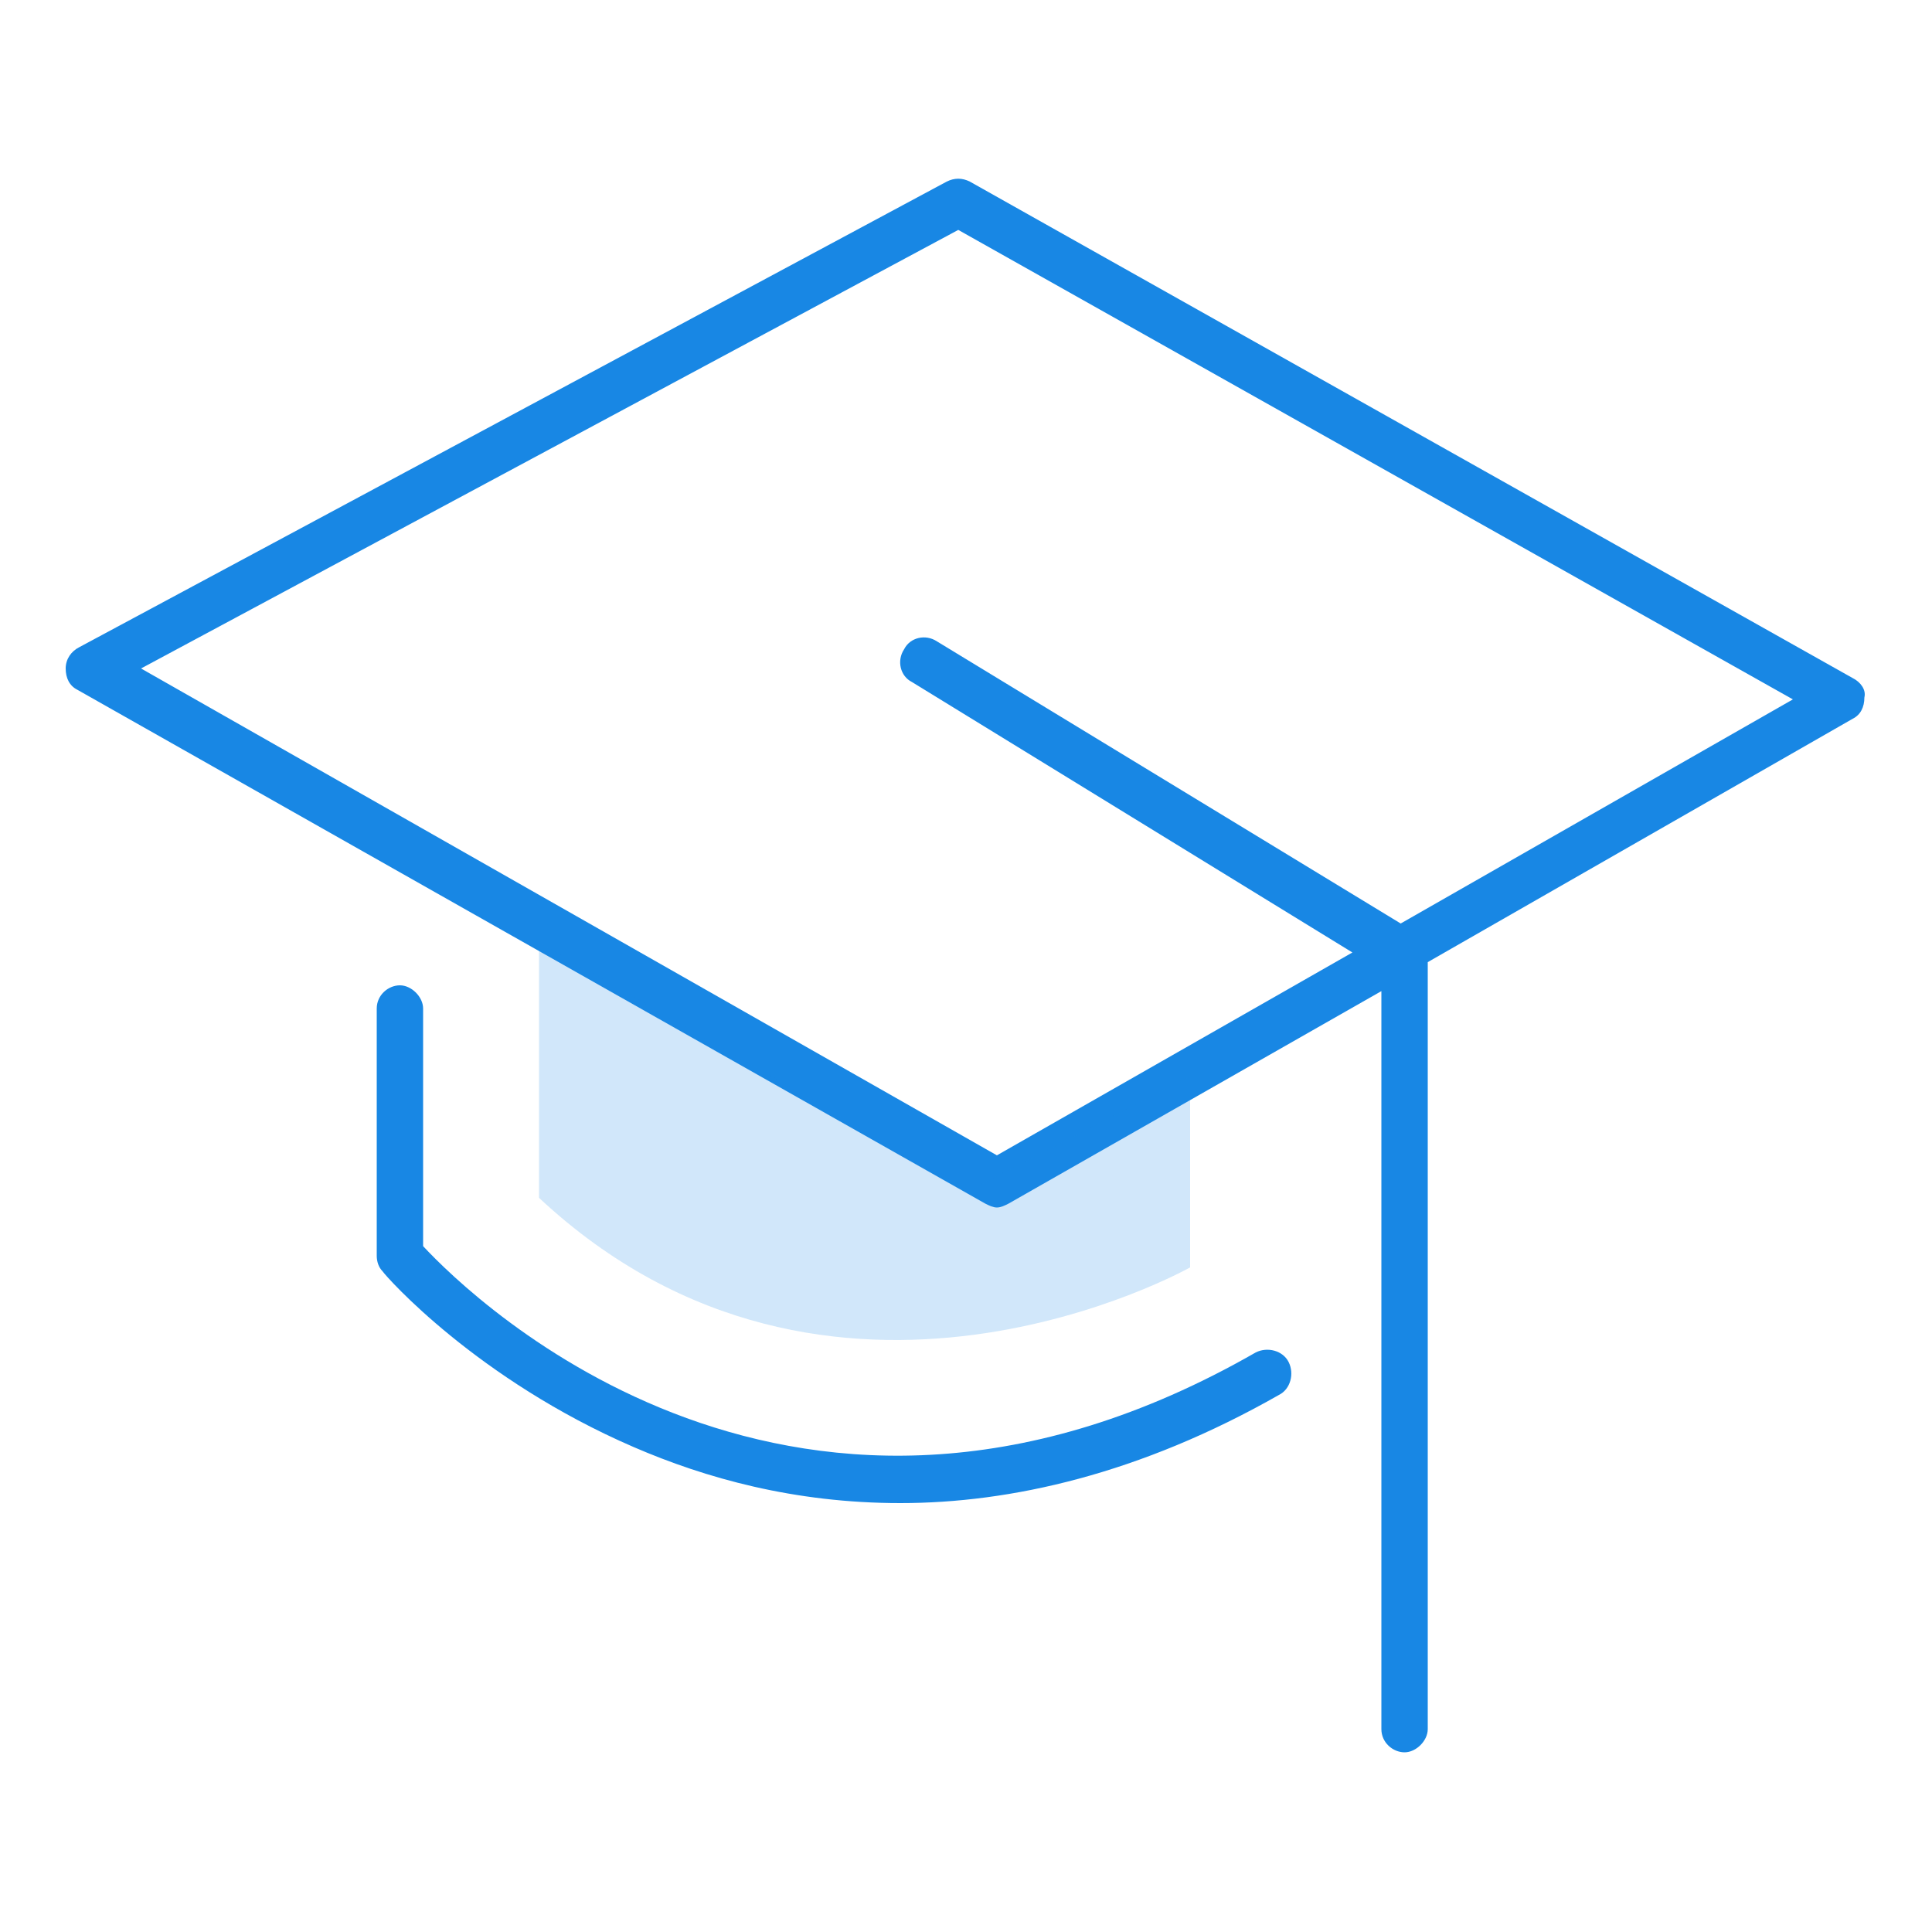
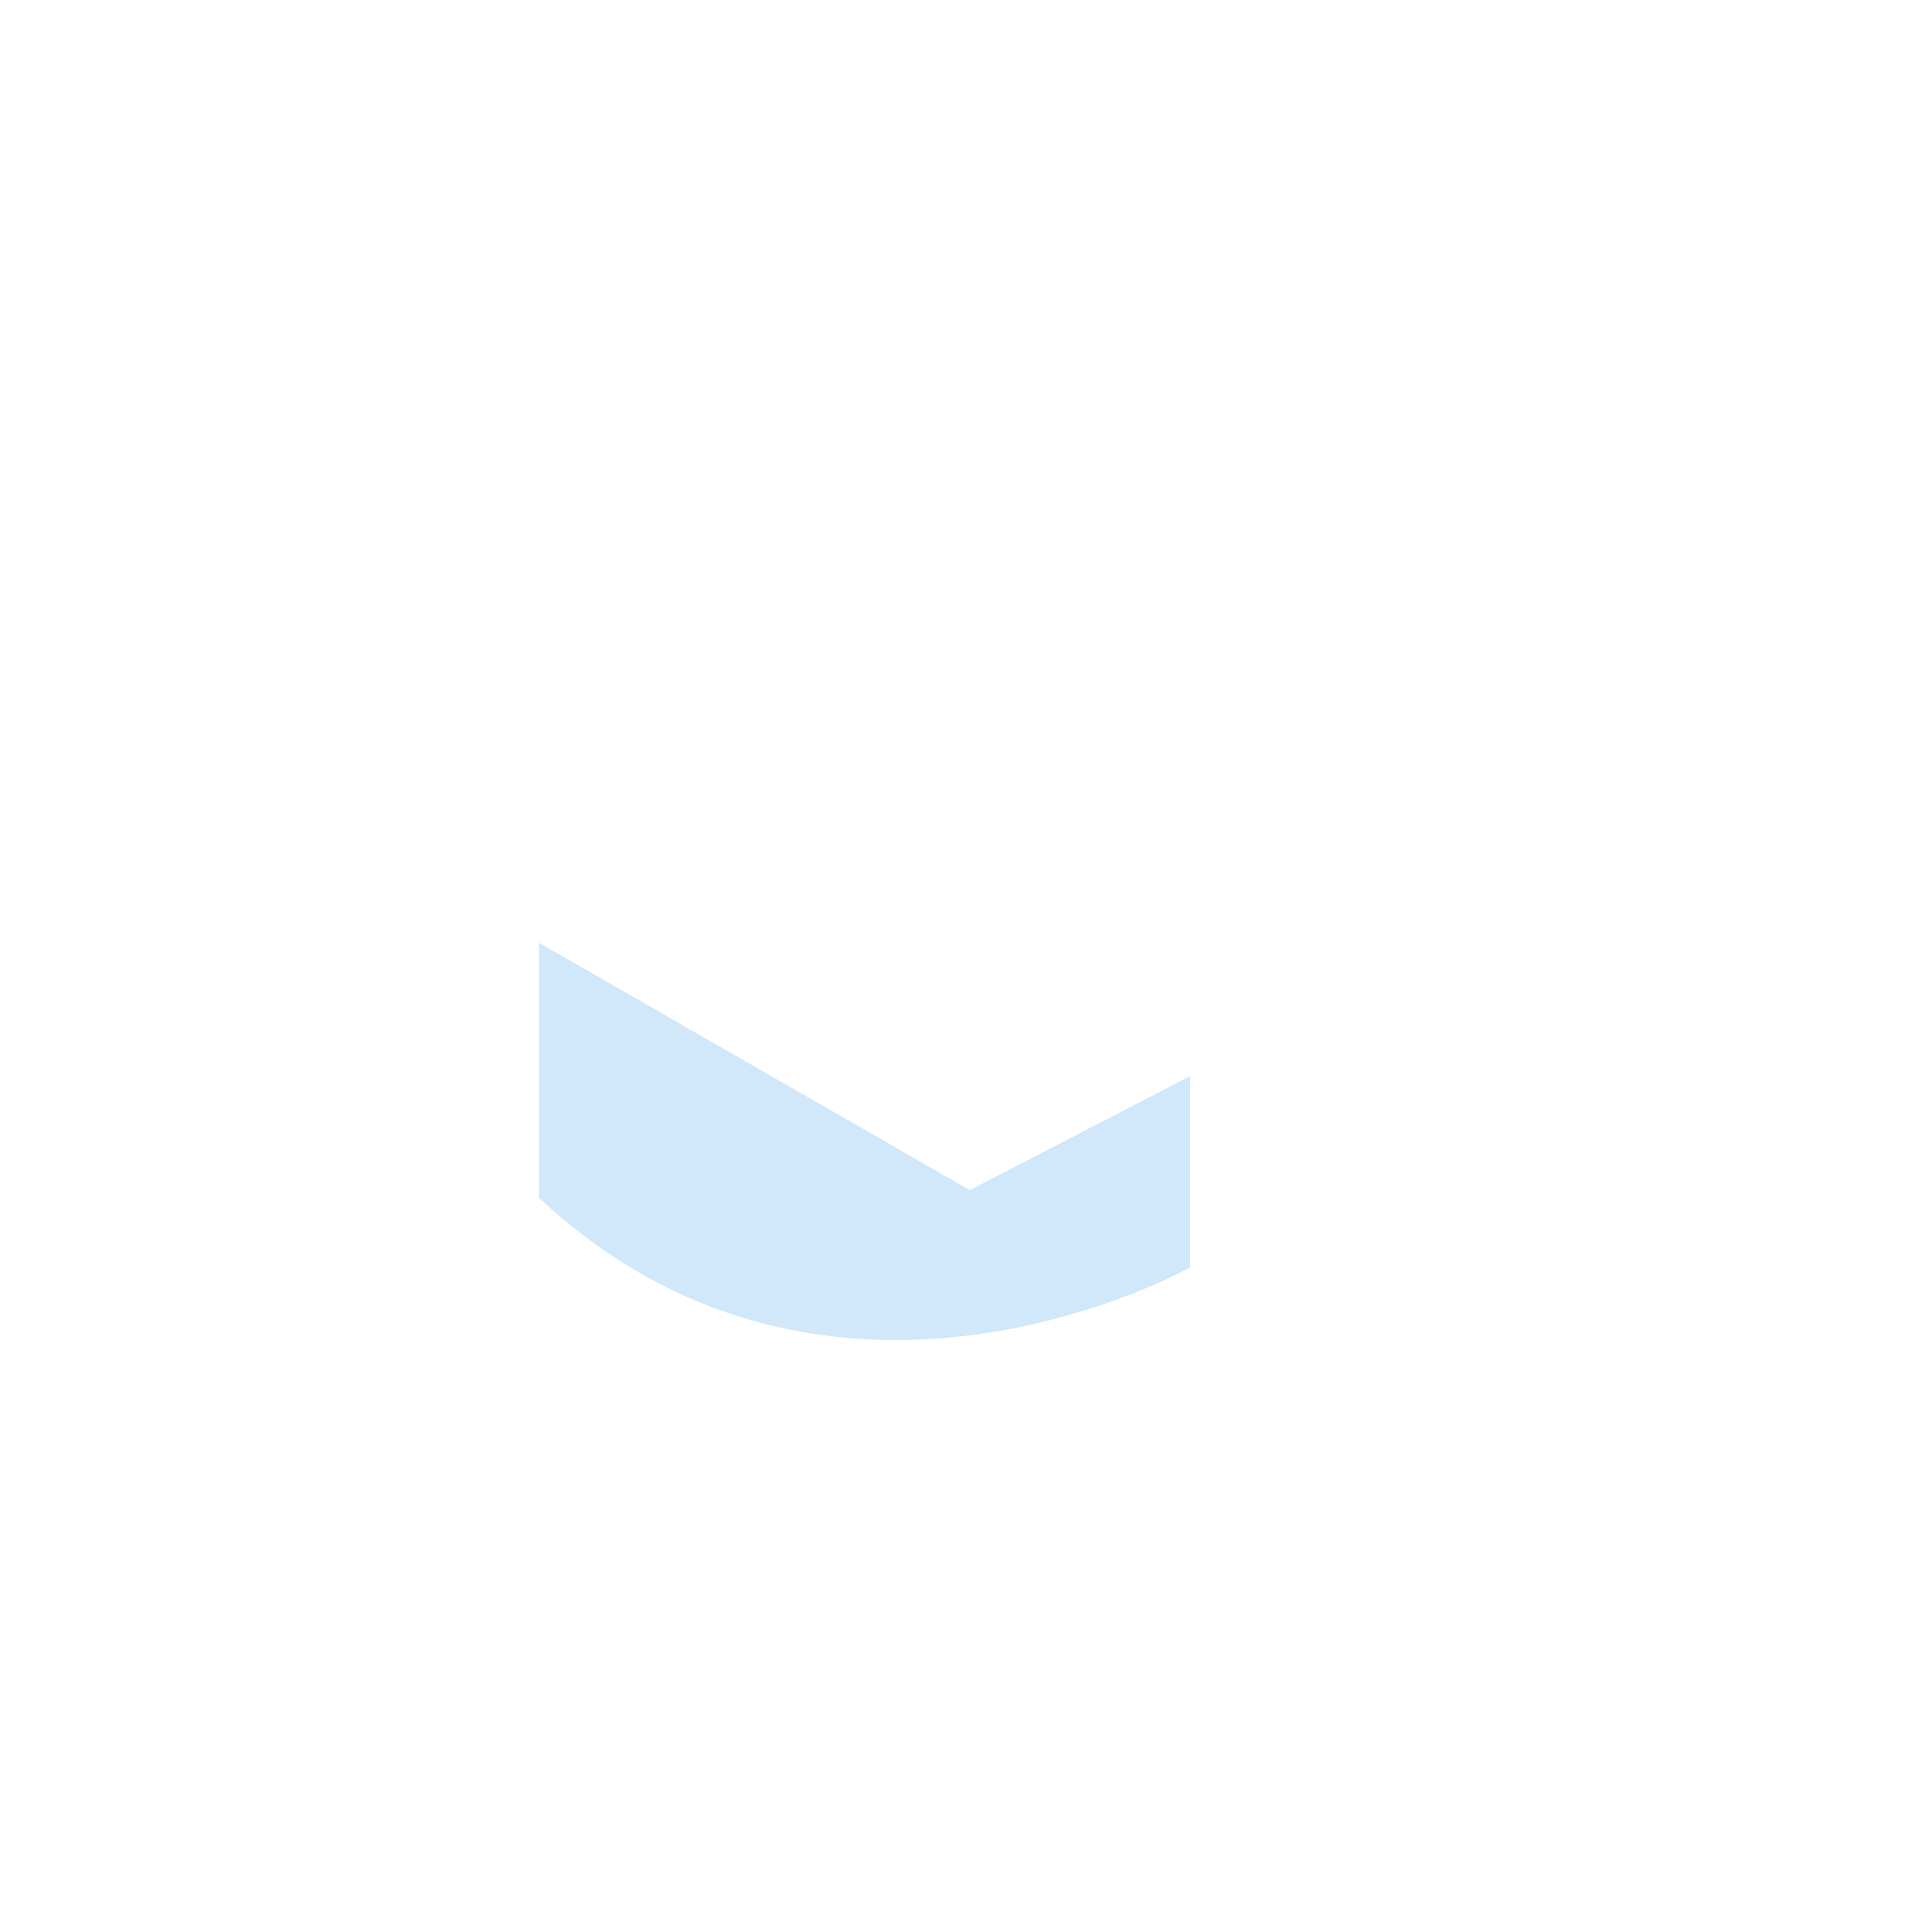
<svg xmlns="http://www.w3.org/2000/svg" version="1.1" id="Capa_1" x="0px" y="0px" viewBox="0 0 100 100" style="enable-background:new 0 0 100 100;" xml:space="preserve">
  <style type="text/css">
	.st0{fill:#1887E4;}
	.st1{opacity:0.2;}
</style>
  <g id="XMLID_577_">
-     <path id="XMLID_584_" class="st0" d="M46.6,77.8c-5.5,0-10.1-1.3-13.8-2.9c-8.1-3.5-12.8-8.8-13-9.1c-0.2-0.2-0.3-0.5-0.3-0.8V52.2   c0-0.7,0.6-1.2,1.2-1.2s1.2,0.6,1.2,1.2v12.3C24.5,67.3,41.3,83.6,65,70c0.6-0.3,1.4-0.1,1.7,0.5s0.1,1.4-0.5,1.7   C59,76.3,52.3,77.8,46.6,77.8z" />
-   </g>
-   <path id="XMLID_586_" class="st0" d="M95.9,35.1L50.2,9.4c-0.4-0.2-0.8-0.2-1.2,0L4.1,33.5c-0.4,0.2-0.7,0.6-0.7,1.1  c0,0.5,0.2,0.9,0.6,1.1L51,62.3c0.2,0.1,0.4,0.2,0.6,0.2c0.2,0,0.4-0.1,0.6-0.2l19.3-11v38.2c0,0.7,0.6,1.2,1.2,1.2s1.2-0.6,1.2-1.2  V49.8l22-12.6c0.4-0.2,0.6-0.6,0.6-1.1C96.6,35.7,96.3,35.3,95.9,35.1z M72.5,47.8l-24-14.6c-0.6-0.4-1.4-0.2-1.7,0.4  c-0.4,0.6-0.2,1.4,0.4,1.7L70,49.3L51.6,59.8L7.3,34.6l42.3-22.7l43.2,24.3L72.5,47.8z" />
+     </g>
  <g id="XMLID_574_" class="st1">
    <path id="XMLID_578_" class="st0" d="M61.6,55.7v9.9c0,0-18.6,10.5-33.7-3.6V48.8l22.3,12.8L61.6,55.7z" />
  </g>
</svg>